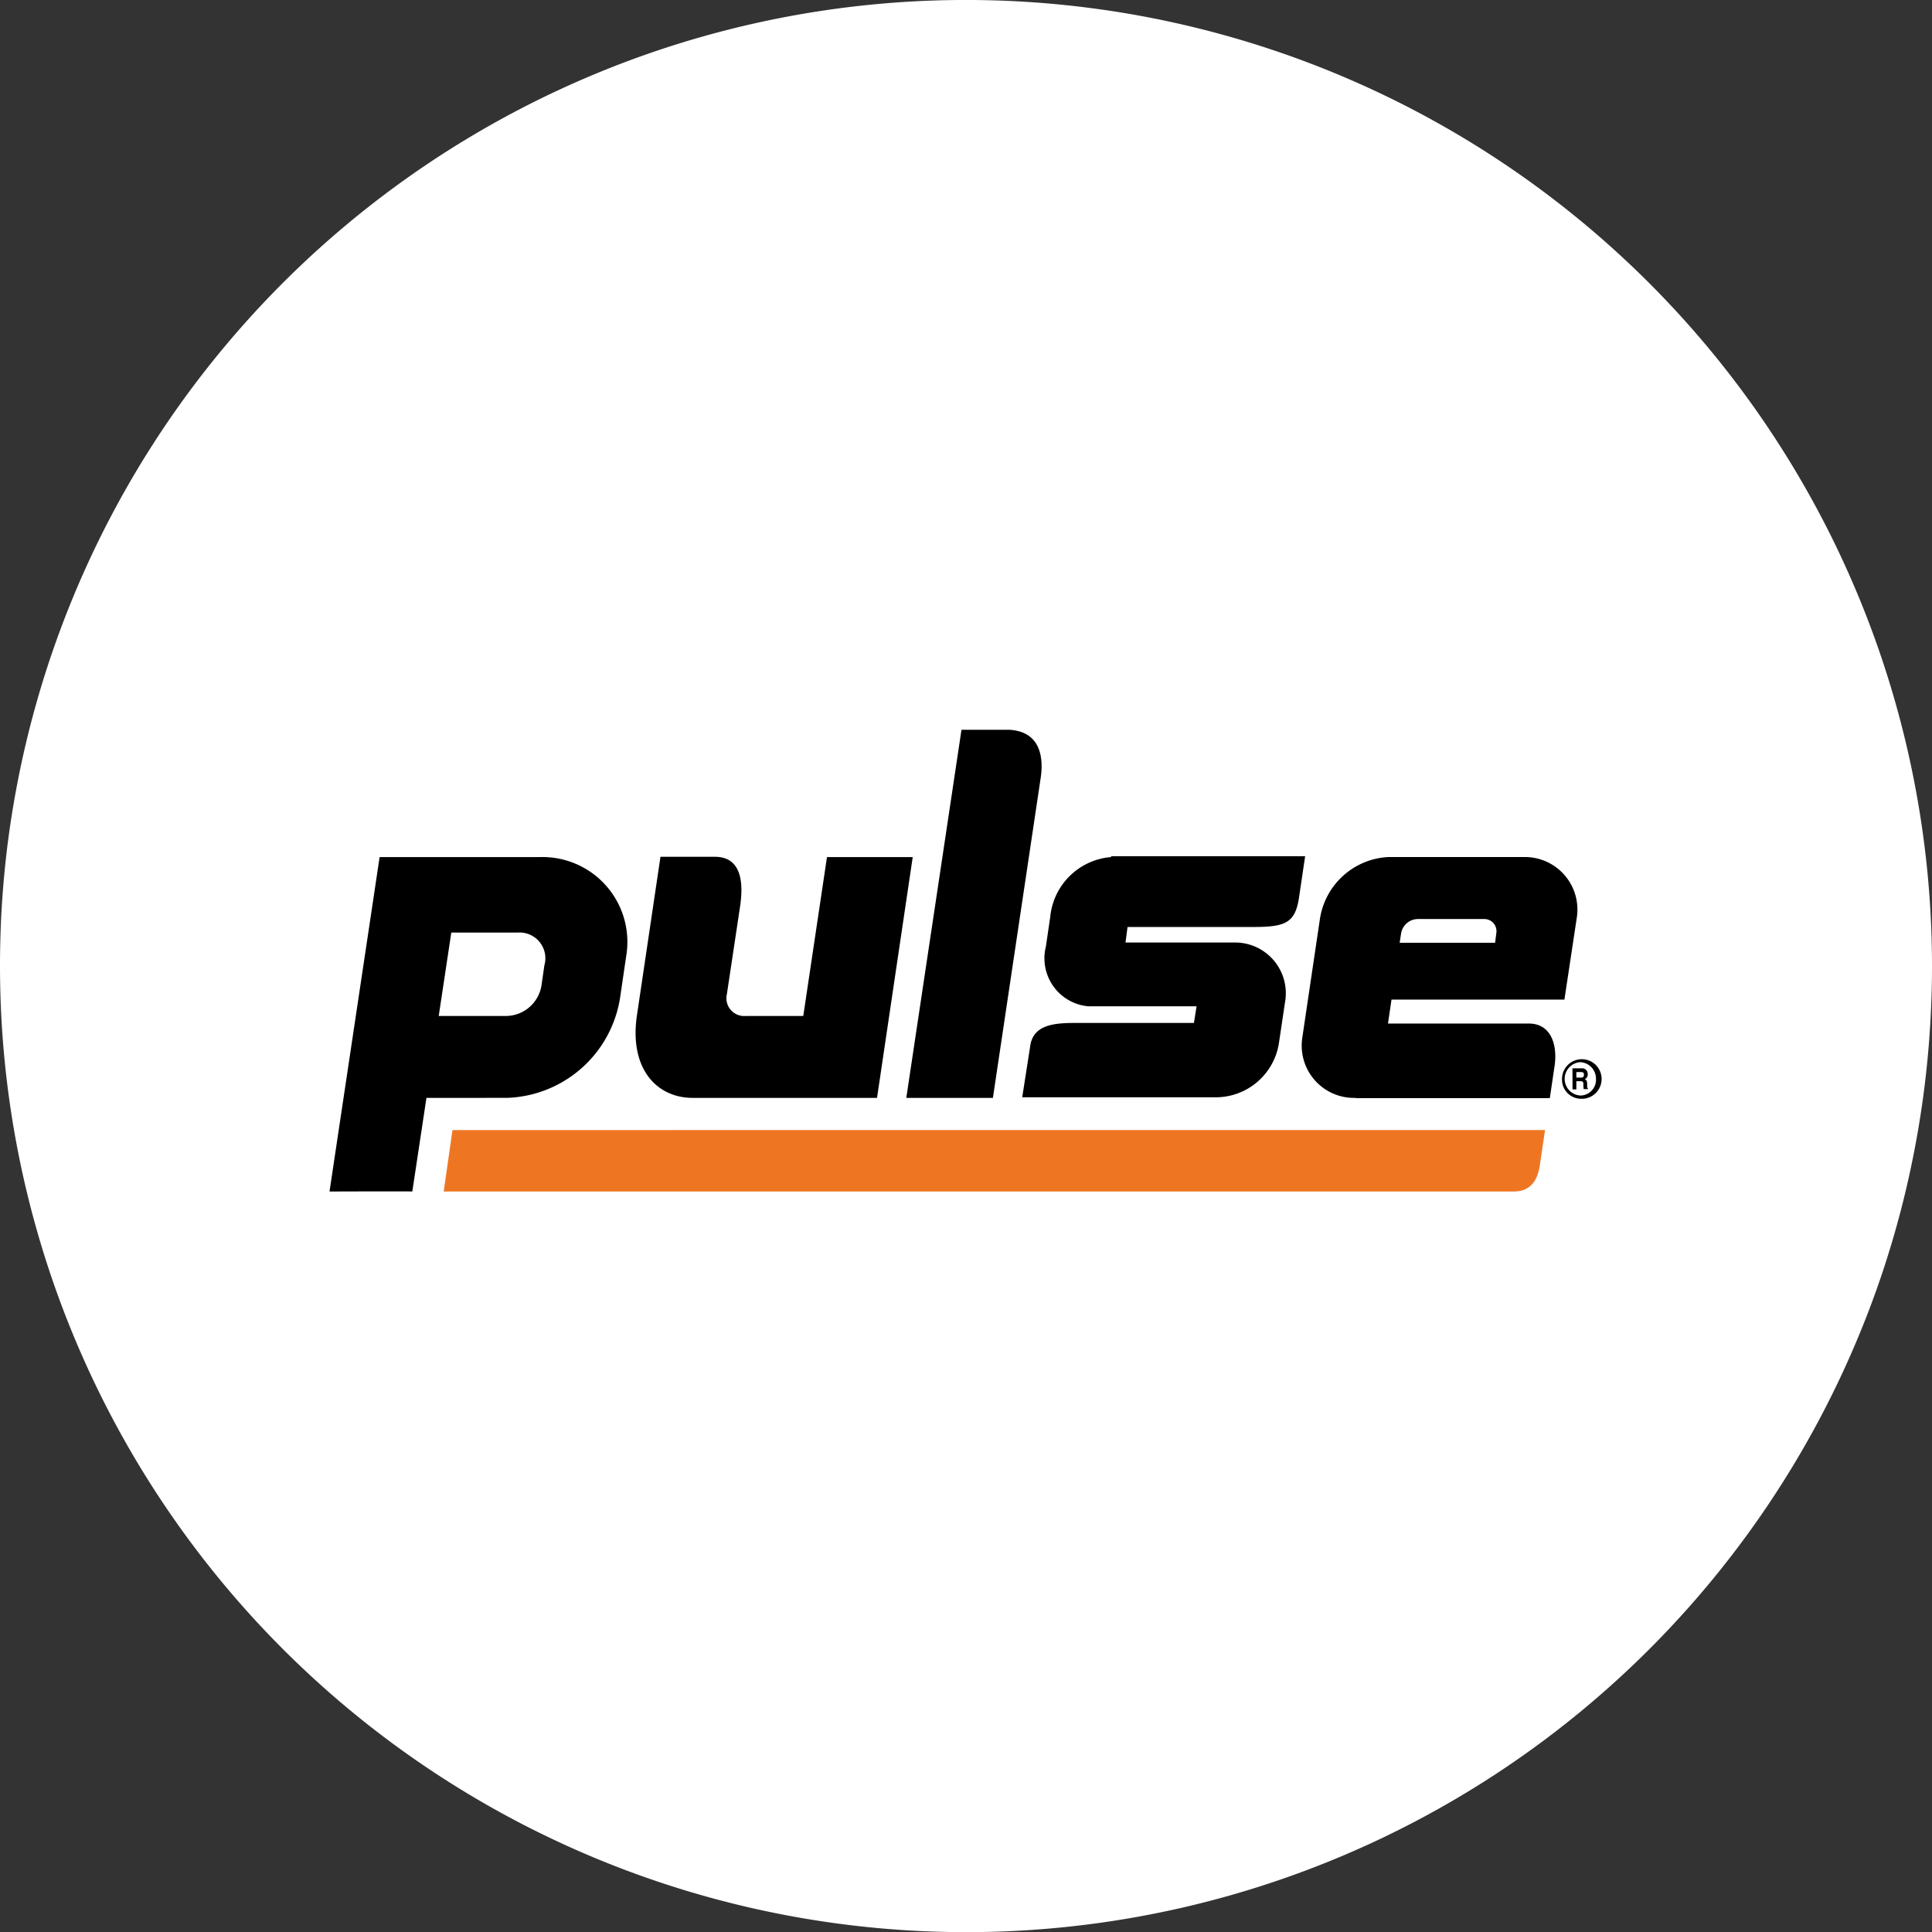
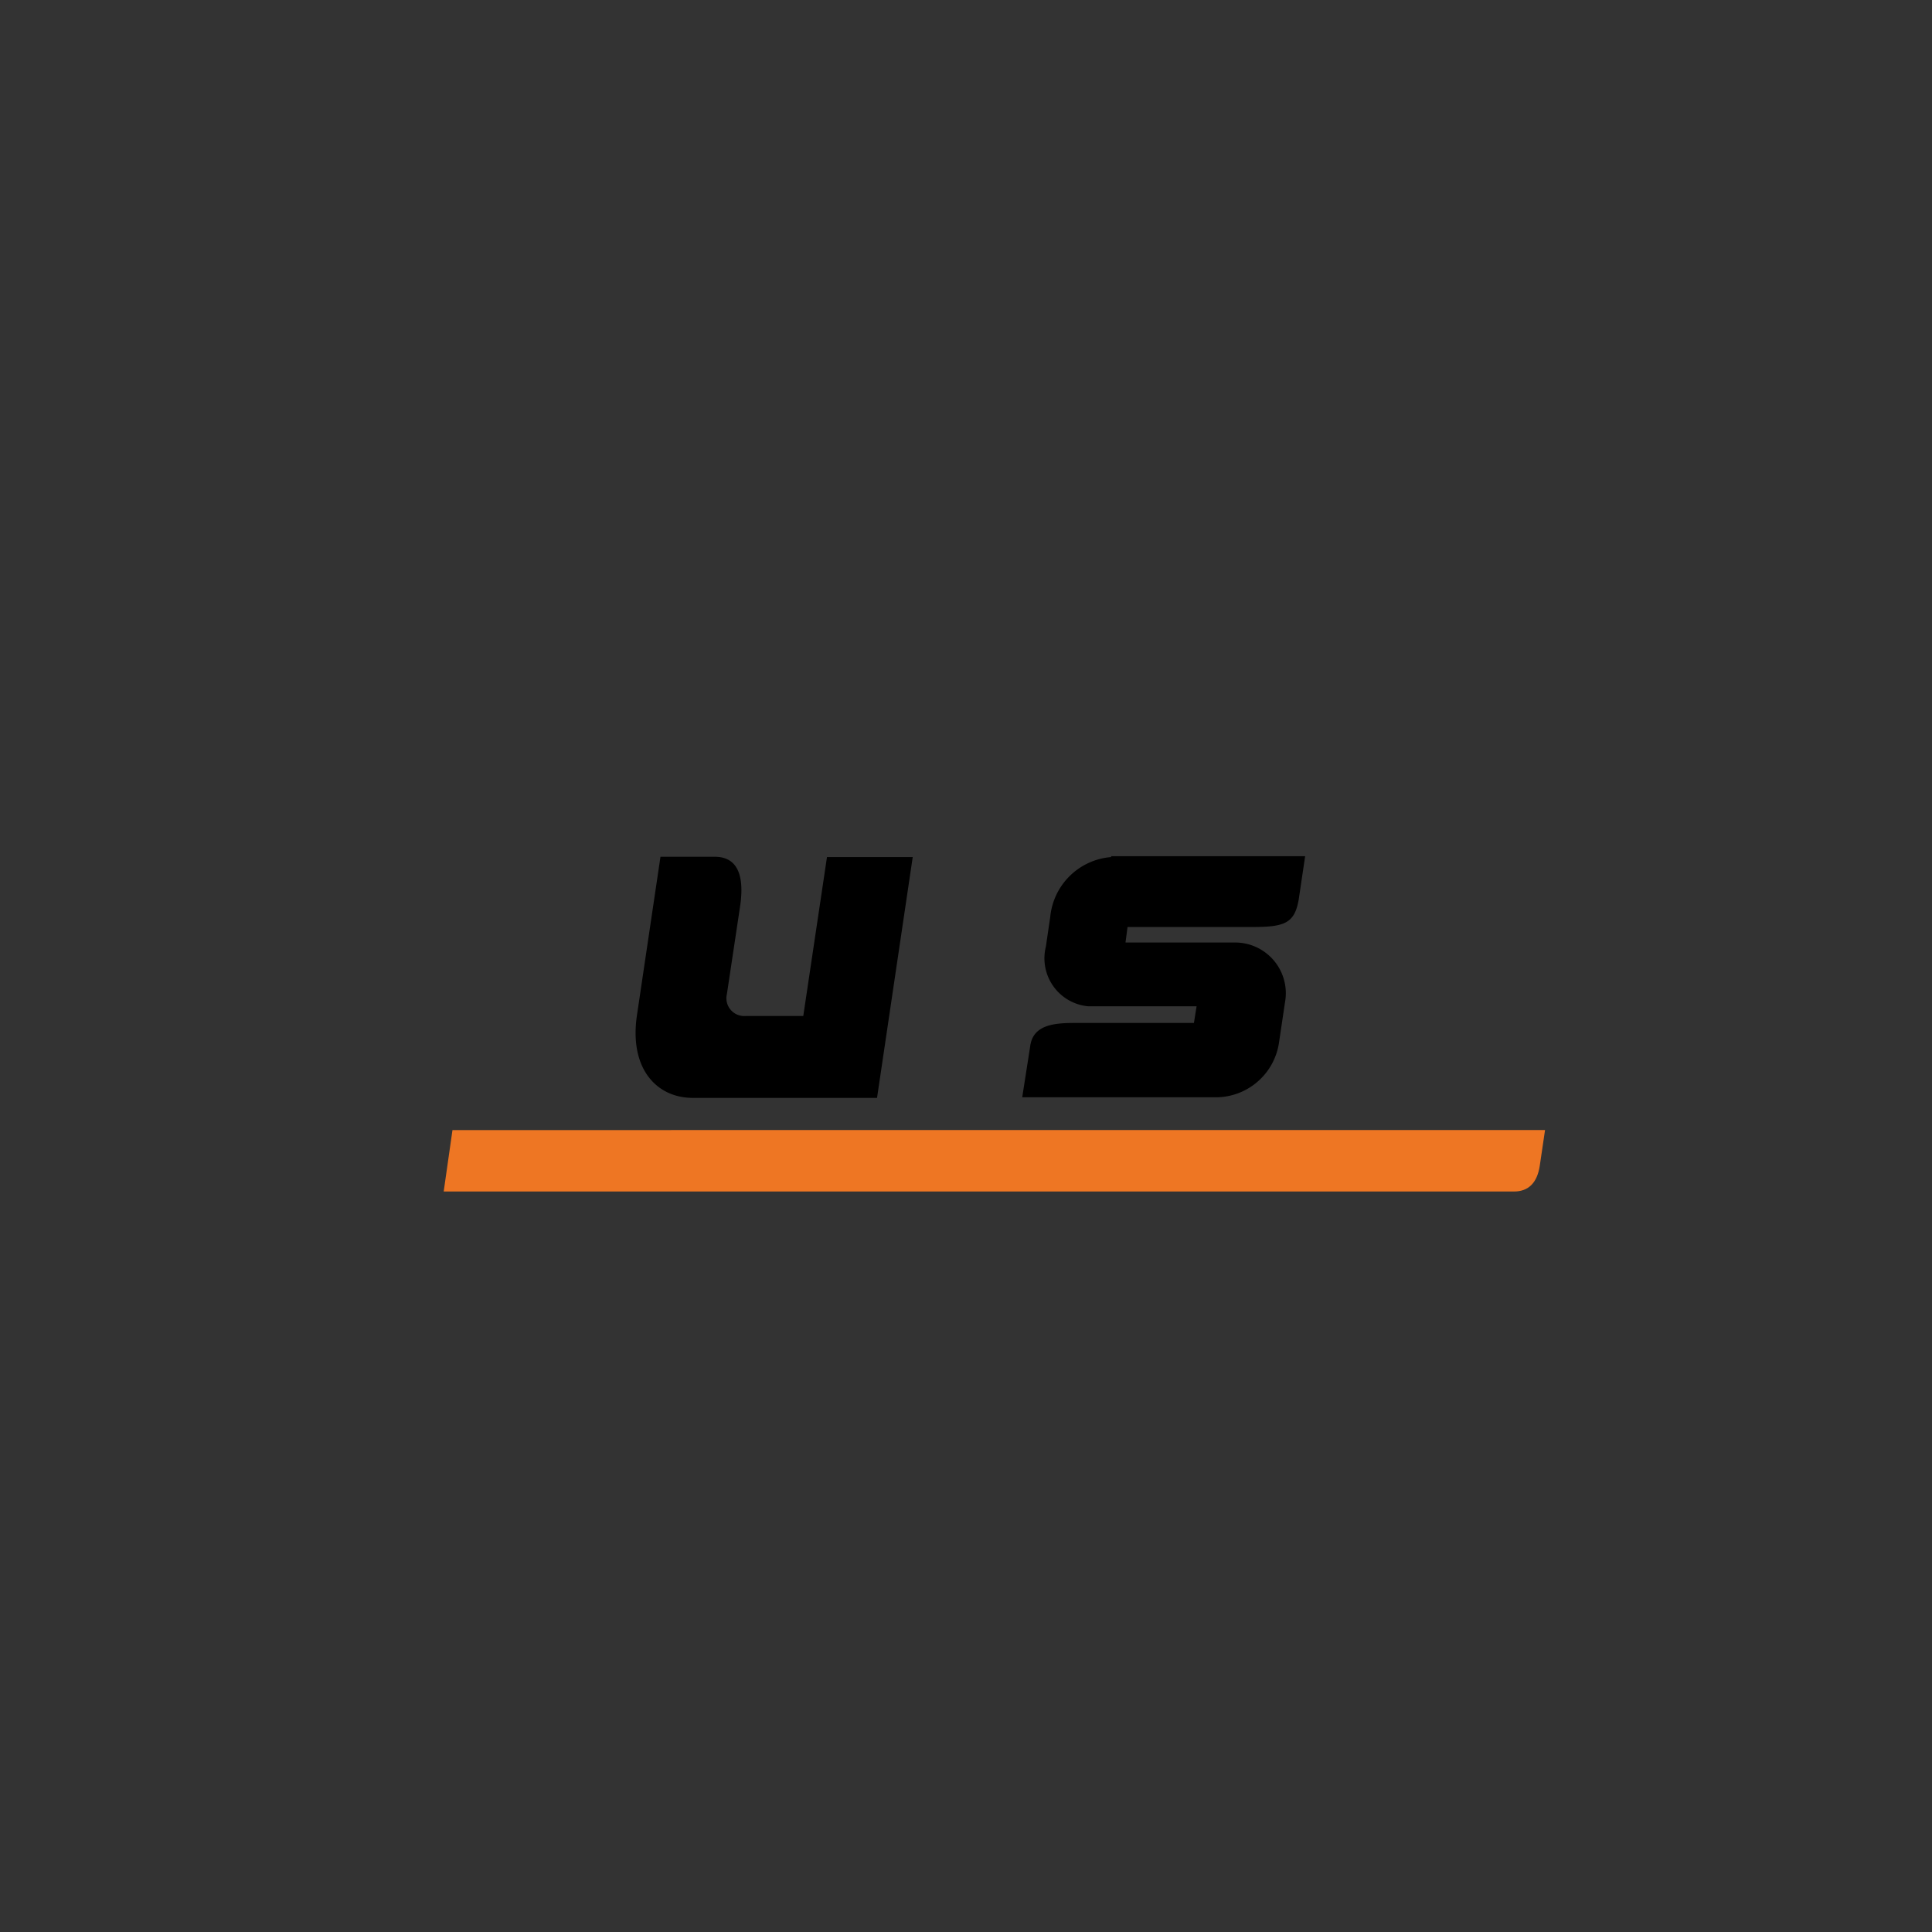
<svg xmlns="http://www.w3.org/2000/svg" width="82.066" height="82.066" viewBox="0 0 82.066 82.066">
  <rect x="0" y="0" width="82.066" height="82.066" fill="#333333" stroke="none" />
  <g id="Group_1303" data-name="Group 1303" transform="translate(14707 23922)">
    <g id="Group_1299" data-name="Group 1299">
      <g id="Group_315" data-name="Group 315" transform="translate(-14707 -23922)">
-         <path id="Path_902" data-name="Path 902" d="M82.066,41.033c0,.506-.008,1.01-.029,1.512a40.991,40.991,0,0,1-.74,6.427,40.513,40.513,0,0,1-1.3,4.968q-.382,1.158-.832,2.283A41.04,41.04,0,0,1,0,41.033q0-.7.023-1.4.032-.978.111-1.939.058-.724.141-1.437a41.035,41.035,0,0,1,81.791,4.773Z" transform="translate(0)" fill="#fff" />
-       </g>
+         </g>
      <g id="PULSEAM_P_158_AI" transform="translate(-14693.9 -23892)">
-         <path id="Path_1216" data-name="Path 1216" d="M201.679,16.635,203.7,3.1c.137-.82.062-2.013-1.305-2.1h-2.051L198,16.635h3.679" transform="translate(-172.603)" fill-rule="evenodd" />
        <path id="Path_1217" data-name="Path 1217" d="M115.755,54.641l1.516-10.229h-3.642l-1.007,6.749h-2.436a.756.756,0,0,1-.808-.932l.559-3.716c.112-.758.186-2.113-1.069-2.113h-2.312l-1.007,6.786c-.311,2.262.882,3.455,2.374,3.455h7.83" transform="translate(-91.601 -38.006)" fill-rule="evenodd" />
        <g id="Group_1293" data-name="Group 1293" transform="translate(0.9 6.406)">
-           <path id="Path_1218" data-name="Path 1218" d="M422.883,115.278a.841.841,0,1,0-.783-.833.811.811,0,0,0,.783.833m0-.137a.71.71,0,0,1-.012-1.417.7.7,0,0,1,.671.708A.668.668,0,0,1,422.883,115.141Zm-.336-.261h.162v-.348h.174c.124,0,.124.05.124.162,0,.087.012.137.012.174h.186v-.025c-.037-.012-.037-.05-.037-.174,0-.162-.037-.186-.1-.224a.214.214,0,0,0,.124-.211.236.236,0,0,0-.249-.249h-.4Zm.162-.5v-.236h.211c.1,0,.112.062.112.112,0,.087-.037.124-.124.124Z" transform="translate(-369.75 -105.012)" fill-rule="evenodd" />
-           <path id="Path_1219" data-name="Path 1219" d="M5.014,54.729l-.6,3.977c-.037-.012-3.517,0-3.517,0L3.025,44.5H9.849A3.606,3.606,0,0,1,13.5,48.7l-.261,1.777a5.03,5.03,0,0,1-4.8,4.251Zm.522-3.48h2.9A1.539,1.539,0,0,0,9.9,49.956l.124-.858a1.094,1.094,0,0,0-1.106-1.392H6.07Z" transform="translate(-0.9 -44.5)" fill-rule="evenodd" />
-         </g>
-         <path id="Path_1220" data-name="Path 1220" d="M335.425,54.729a2.222,2.222,0,0,1-2.274-2.523l.758-5.108a3.1,3.1,0,0,1,2.908-2.6H342.6a2.232,2.232,0,0,1,2.212,2.6l-.522,3.455h-7.345l-.149,1.019h5.966c.92-.012,1.23.833,1.119,1.74l-.211,1.429h-8.24m5.916-6.6.05-.4a.516.516,0,0,0-.522-.609h-2.821a.729.729,0,0,0-.7.609l-.062.4Z" transform="translate(-290.938 -38.094)" />
+           </g>
        <path id="Path_1221" data-name="Path 1221" d="M39.9,140.41l.373-2.61H86.682l-.224,1.516c-.112.746-.5,1.094-1.094,1.094H39.9" transform="translate(-34.153 -119.798)" fill="#ee7623" />
        <path id="Path_1222" data-name="Path 1222" d="M241.378,44.237a2.822,2.822,0,0,0-2.585,2.535l-.186,1.268a2.046,2.046,0,0,0,1.79,2.535h4.611l-.112.708h-5.058c-.907,0-1.79.087-1.9,1.007l-.336,2.15h8.128a2.718,2.718,0,0,0,2.772-2.274l.261-1.752a2.155,2.155,0,0,0-2.113-2.548h-4.661l.087-.659h5.332c1.342,0,1.765-.162,1.939-1.168l.273-1.839h-8.24Z" transform="translate(-207.281 -37.831)" />
      </g>
    </g>
  </g>
</svg>